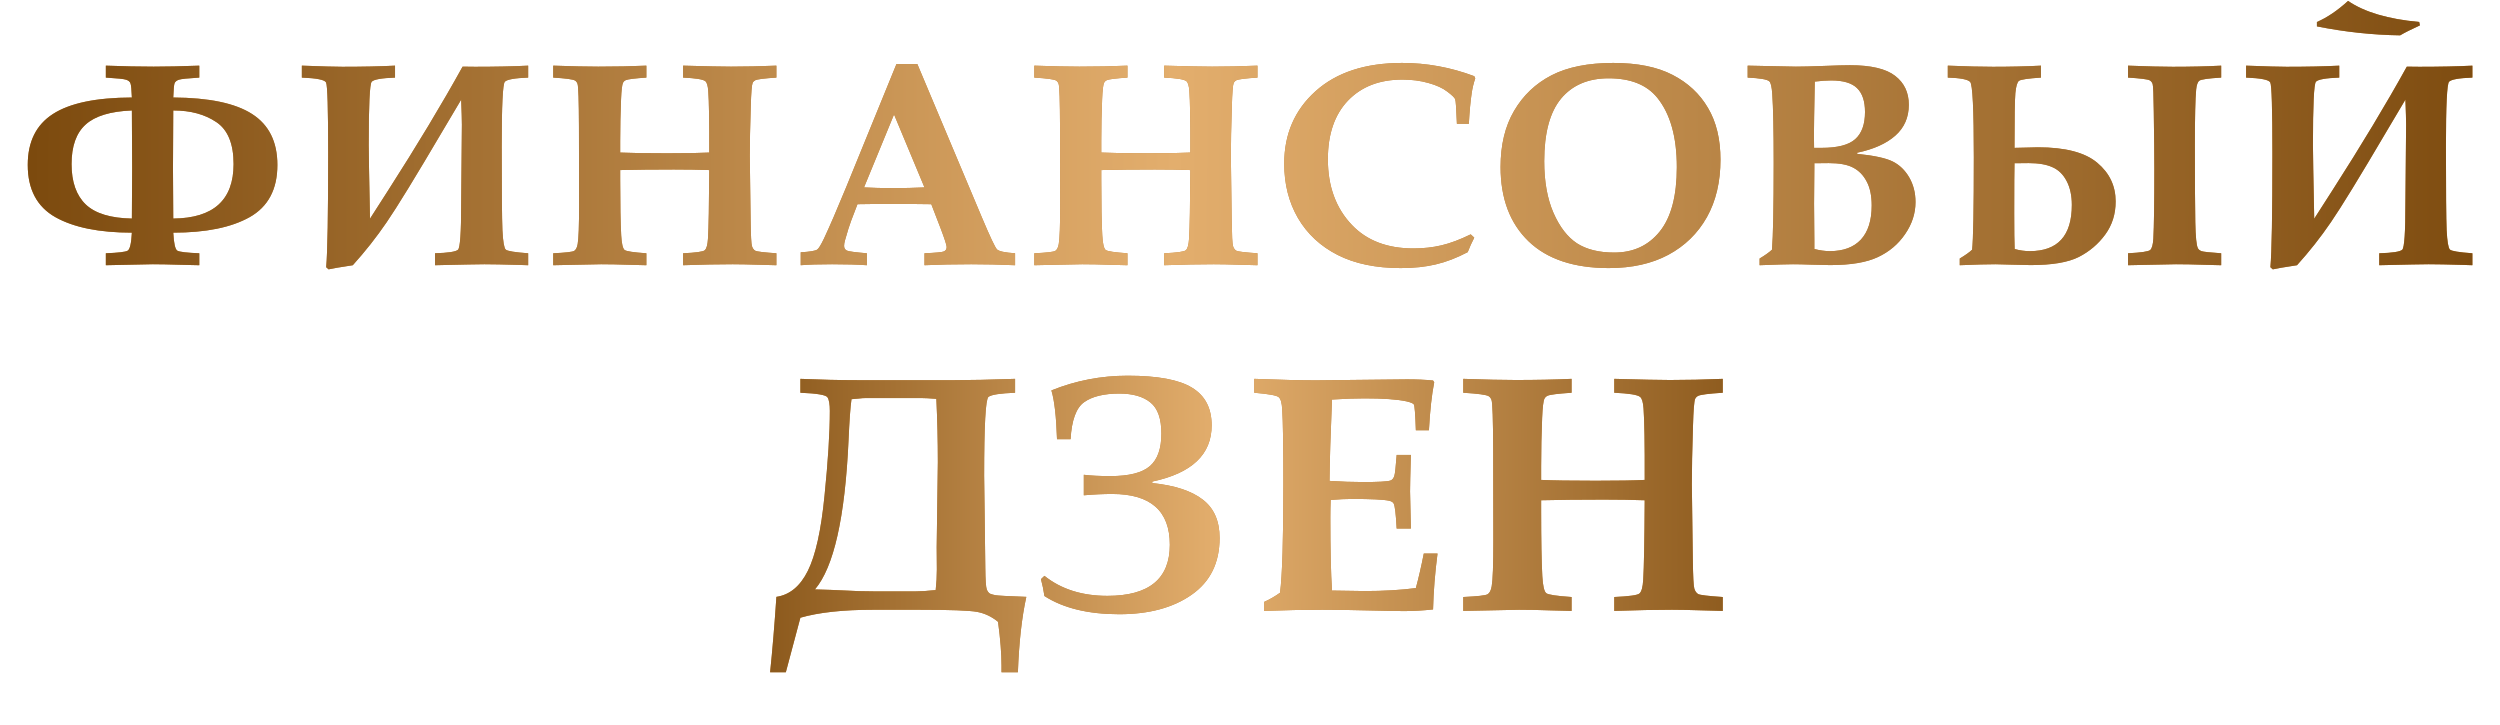
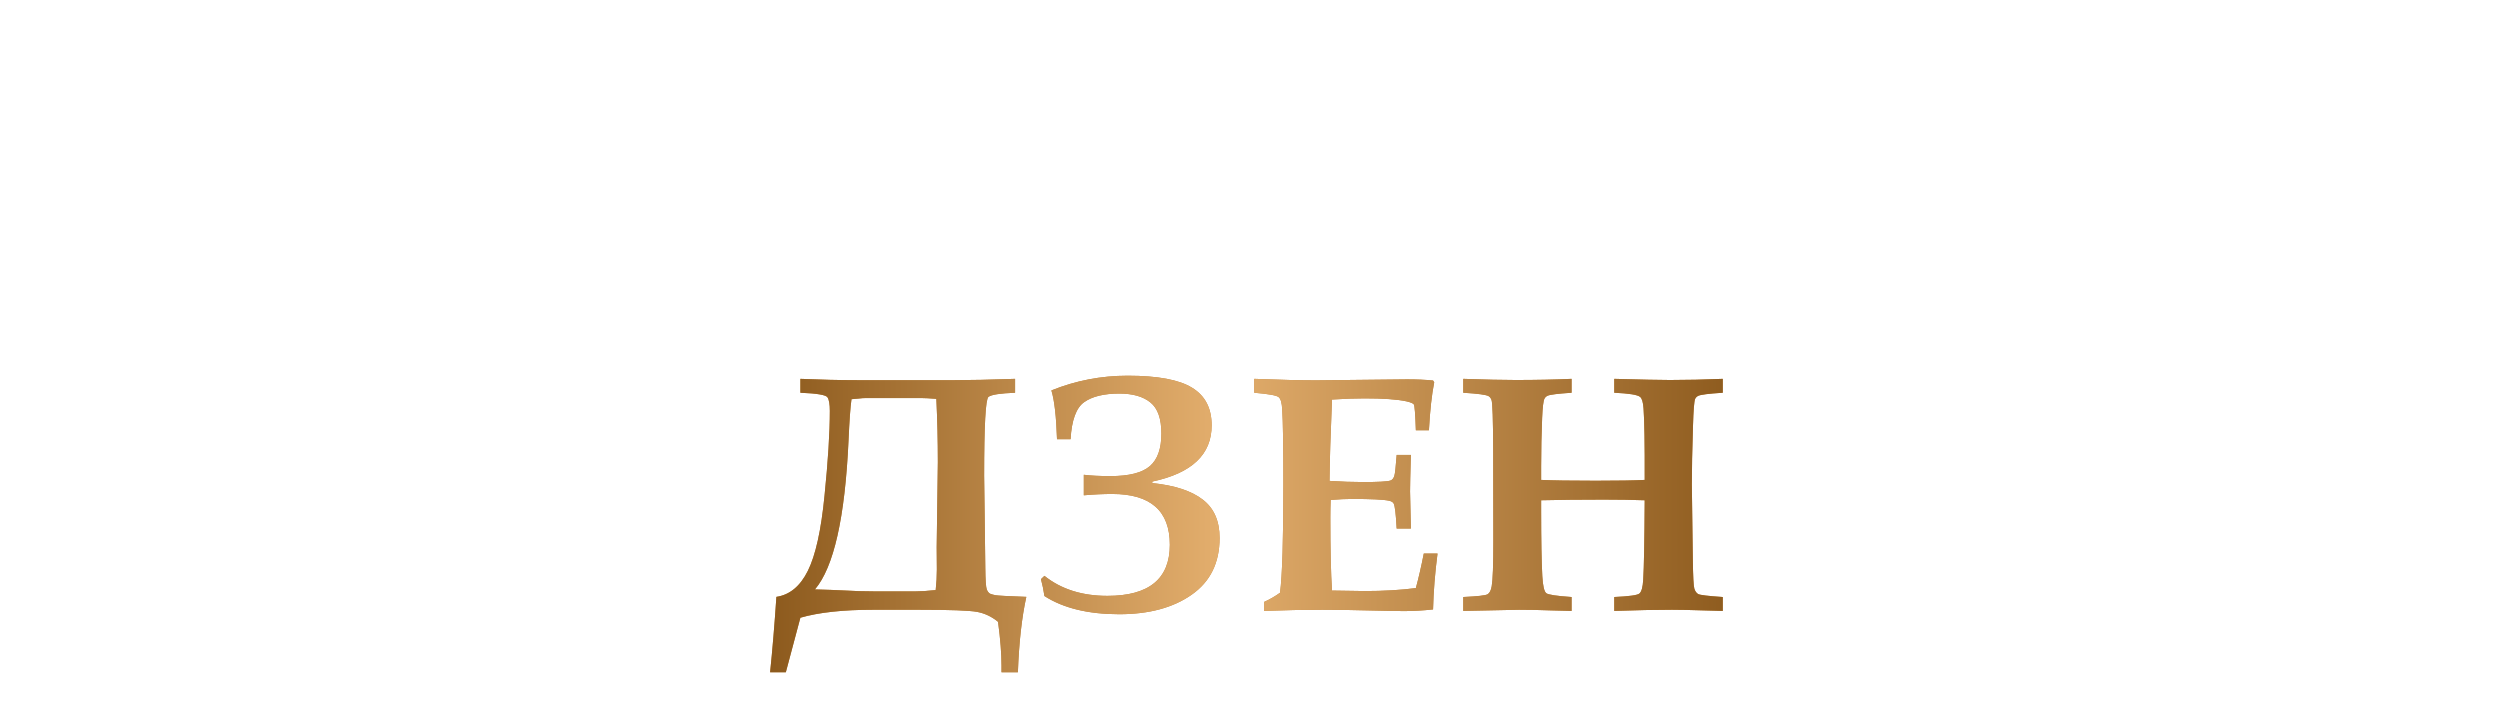
<svg xmlns="http://www.w3.org/2000/svg" width="369" height="107" viewBox="0 0 369 107" fill="none">
-   <path d="M15.622 39.147V37.383C17.441 37.313 18.512 37.187 18.834 37.005C19.17 36.823 19.38 35.935 19.464 34.339C14.649 34.339 10.884 33.576 8.168 32.05C5.453 30.511 4.095 27.942 4.095 24.345C4.095 20.929 5.334 18.424 7.811 16.828C10.303 15.218 14.187 14.407 19.464 14.393C19.422 13.231 19.352 12.531 19.254 12.293C19.17 12.055 18.96 11.88 18.624 11.768C18.302 11.656 17.301 11.551 15.622 11.453V9.689C18.253 9.787 20.605 9.836 22.676 9.836C24.524 9.836 26.771 9.787 29.416 9.689V11.453C27.736 11.551 26.729 11.656 26.393 11.768C26.071 11.88 25.861 12.055 25.763 12.293C25.679 12.517 25.616 13.217 25.574 14.393C30.851 14.421 34.728 15.232 37.206 16.828C39.697 18.424 40.943 20.929 40.943 24.345C40.943 27.942 39.578 30.511 36.849 32.05C34.133 33.576 30.375 34.339 25.574 34.339C25.658 35.935 25.861 36.823 26.183 37.005C26.519 37.187 27.596 37.313 29.416 37.383V39.147C29.164 39.147 28.268 39.126 26.729 39.084C24.951 39.028 23.558 39 22.55 39C20.241 39.056 17.931 39.105 15.622 39.147ZM25.574 32.26C31.509 32.204 34.476 29.524 34.476 24.219C34.476 21.223 33.629 19.159 31.936 18.025C30.242 16.877 28.121 16.303 25.574 16.303L25.532 24.828C25.532 26.031 25.546 28.509 25.574 32.26ZM19.464 32.26L19.506 24.828C19.506 23.904 19.492 21.062 19.464 16.303C16.301 16.429 14.026 17.122 12.64 18.382C11.255 19.628 10.562 21.573 10.562 24.219C10.562 26.85 11.261 28.838 12.661 30.182C14.061 31.511 16.329 32.204 19.464 32.26ZM77.958 9.689V11.453C75.985 11.523 74.837 11.726 74.515 12.062C74.207 12.384 74.053 15.561 74.053 21.594C74.053 28.187 74.088 32.316 74.158 33.982C74.242 35.648 74.403 36.599 74.641 36.837C74.879 37.061 75.985 37.243 77.958 37.383V39.147C77.916 39.147 77.503 39.133 76.719 39.105C74.368 39.035 72.625 39 71.492 39C70.736 39 68.307 39.049 64.206 39.147V37.383C66.165 37.327 67.299 37.152 67.607 36.858C67.915 36.55 68.069 34.311 68.069 30.14L68.174 18.403C68.174 17.745 68.139 16.513 68.069 14.707L65.34 19.306C61.336 26.108 58.579 30.609 57.067 32.806C55.569 35.004 53.904 37.117 52.07 39.147C50.222 39.427 49.033 39.63 48.501 39.756L48.144 39.441C48.34 37.257 48.438 31.679 48.438 22.707C48.438 16.058 48.333 12.545 48.123 12.167C47.927 11.775 46.737 11.537 44.553 11.453V9.689C47.535 9.801 49.53 9.857 50.537 9.857C53.519 9.857 56.108 9.801 58.306 9.689V11.453C56.318 11.523 55.17 11.726 54.863 12.062C54.569 12.398 54.422 15.505 54.422 21.384C54.422 22.476 54.485 26.108 54.611 32.281L57.277 28.124C61.56 21.447 65.228 15.351 68.279 9.836L70.127 9.857C73.122 9.857 75.733 9.801 77.958 9.689ZM81.653 39.147V37.383C83.486 37.299 84.522 37.18 84.76 37.026C85.012 36.858 85.18 36.523 85.264 36.019C85.404 35.249 85.474 33.31 85.474 30.203L85.453 18.718C85.439 14.841 85.369 12.727 85.243 12.377C85.173 12.167 85.054 12.006 84.886 11.894C84.606 11.712 83.528 11.565 81.653 11.453V9.689C84.452 9.787 86.671 9.836 88.308 9.836C90.898 9.836 93.264 9.787 95.405 9.689V11.453C93.683 11.565 92.669 11.691 92.361 11.831C92.179 11.915 92.046 12.041 91.962 12.209C91.822 12.475 91.724 13.287 91.668 14.645C91.584 16.66 91.542 18.704 91.542 20.775V22.518C92.998 22.588 95.307 22.623 98.471 22.623C101.284 22.623 103.356 22.588 104.685 22.518C104.699 17.969 104.65 14.945 104.538 13.448C104.482 12.65 104.336 12.16 104.098 11.978C103.776 11.712 102.684 11.537 100.822 11.453V9.689C104.308 9.787 106.666 9.836 107.898 9.836C110.011 9.836 112.244 9.787 114.596 9.689V11.453C112.804 11.565 111.761 11.698 111.467 11.852C111.299 11.936 111.173 12.062 111.089 12.23C110.963 12.524 110.872 13.665 110.816 15.652C110.718 18.704 110.669 21.174 110.669 23.064L110.795 32.596C110.823 34.752 110.886 35.991 110.984 36.312C111.082 36.634 111.243 36.865 111.467 37.005C111.691 37.131 112.734 37.257 114.596 37.383V39.147L112.265 39.084C110.515 39.028 109.144 39 108.15 39C106.078 39 103.636 39.049 100.822 39.147V37.383C102.698 37.299 103.762 37.152 104.014 36.942C104.28 36.718 104.441 36.145 104.496 35.221C104.594 33.639 104.657 30.266 104.685 25.101C103.118 25.045 101.375 25.017 99.457 25.017C96.448 25.017 93.809 25.045 91.542 25.101V26.486C91.542 30.154 91.591 32.904 91.689 34.738C91.759 35.97 91.927 36.69 92.193 36.9C92.459 37.096 93.529 37.257 95.405 37.383V39.147L92.928 39.084C91.36 39.028 89.96 39 88.728 39L81.653 39.147ZM118.185 37.236C119.501 37.166 120.313 37.033 120.621 36.837C120.831 36.697 121.16 36.166 121.607 35.242C122.461 33.422 123.553 30.895 124.883 27.662L132.315 9.459H135.402L144.892 32.008C146.124 34.934 146.88 36.536 147.16 36.816C147.454 37.096 148.342 37.285 149.826 37.383V39.147C147.545 39.049 145.389 39 143.359 39C140.938 39 138.635 39.049 136.452 39.147V37.383C138.117 37.313 139.076 37.222 139.328 37.11C139.594 36.984 139.727 36.767 139.727 36.459C139.727 36.194 139.433 35.284 138.845 33.73L137.46 30.14C135.724 30.112 133.785 30.098 131.644 30.098C129.782 30.098 128.088 30.112 126.563 30.14L125.639 32.554C125.387 33.212 125.079 34.192 124.715 35.494C124.631 35.788 124.589 36.053 124.589 36.291C124.589 36.613 124.722 36.844 124.988 36.984C125.268 37.11 126.255 37.243 127.948 37.383V39.147C126.577 39.049 124.869 39 122.825 39C120.88 39 119.333 39.049 118.185 39.147V37.236ZM131.959 16.891L127.528 27.662C128.816 27.732 130.237 27.767 131.791 27.767C133.414 27.767 134.968 27.732 136.452 27.662L131.959 16.891ZM152.66 39.147V37.383C154.494 37.299 155.529 37.18 155.767 37.026C156.019 36.858 156.187 36.523 156.271 36.019C156.411 35.249 156.481 33.31 156.481 30.203L156.46 18.718C156.446 14.841 156.376 12.727 156.25 12.377C156.18 12.167 156.061 12.006 155.893 11.894C155.613 11.712 154.536 11.565 152.66 11.453V9.689C155.459 9.787 157.678 9.836 159.316 9.836C161.905 9.836 164.271 9.787 166.412 9.689V11.453C164.691 11.565 163.676 11.691 163.368 11.831C163.186 11.915 163.053 12.041 162.969 12.209C162.829 12.475 162.731 13.287 162.675 14.645C162.591 16.66 162.549 18.704 162.549 20.775V22.518C164.005 22.588 166.314 22.623 169.478 22.623C172.291 22.623 174.363 22.588 175.693 22.518C175.707 17.969 175.658 14.945 175.546 13.448C175.49 12.65 175.343 12.16 175.105 11.978C174.783 11.712 173.691 11.537 171.829 11.453V9.689C175.315 9.787 177.673 9.836 178.905 9.836C181.019 9.836 183.251 9.787 185.603 9.689V11.453C183.811 11.565 182.768 11.698 182.474 11.852C182.306 11.936 182.18 12.062 182.096 12.23C181.97 12.524 181.879 13.665 181.823 15.652C181.725 18.704 181.676 21.174 181.676 23.064L181.802 32.596C181.83 34.752 181.893 35.991 181.991 36.312C182.089 36.634 182.25 36.865 182.474 37.005C182.698 37.131 183.741 37.257 185.603 37.383V39.147L183.272 39.084C181.522 39.028 180.151 39 179.157 39C177.085 39 174.643 39.049 171.829 39.147V37.383C173.705 37.299 174.769 37.152 175.021 36.942C175.287 36.718 175.448 36.145 175.504 35.221C175.602 33.639 175.665 30.266 175.693 25.101C174.125 25.045 172.382 25.017 170.465 25.017C167.455 25.017 164.817 25.045 162.549 25.101V26.486C162.549 30.154 162.598 32.904 162.696 34.738C162.766 35.97 162.934 36.69 163.2 36.9C163.466 37.096 164.537 37.257 166.412 37.383V39.147L163.935 39.084C162.367 39.028 160.967 39 159.736 39L152.66 39.147ZM217.075 34.591L217.6 35.074C217.236 35.774 216.914 36.487 216.634 37.215C215.01 38.069 213.443 38.671 211.931 39.021C210.433 39.385 208.705 39.567 206.745 39.567C203.078 39.567 199.977 38.923 197.444 37.635C194.91 36.347 192.958 34.535 191.586 32.197C190.228 29.86 189.549 27.179 189.549 24.156C189.549 19.803 191.089 16.24 194.168 13.469C197.262 10.683 201.524 9.291 206.955 9.291C208.761 9.291 210.545 9.451 212.309 9.773C214.087 10.095 215.85 10.585 217.6 11.243L217.747 11.558C217.495 12.314 217.32 13.042 217.222 13.742C217.04 14.96 216.9 16.471 216.802 18.277H215.038C214.954 16.065 214.87 14.854 214.786 14.645C214.702 14.421 214.318 14.05 213.632 13.532C212.946 13 212.015 12.573 210.839 12.251C209.677 11.915 208.39 11.747 206.976 11.747C203.617 11.747 200.943 12.783 198.955 14.854C196.982 16.926 195.995 19.81 195.995 23.505C195.995 27.508 197.185 30.748 199.564 33.226C201.762 35.522 204.778 36.669 208.614 36.669C210.097 36.669 211.483 36.516 212.771 36.208C214.073 35.9 215.507 35.361 217.075 34.591ZM237.461 39.567C232.296 39.567 228.342 38.244 225.599 35.599C222.855 32.939 221.483 29.286 221.483 24.639C221.483 21.391 222.148 18.634 223.478 16.366C224.808 14.085 226.648 12.335 229 11.117C231.366 9.899 234.403 9.291 238.112 9.291C241.682 9.291 244.6 9.878 246.868 11.054C249.135 12.216 250.878 13.84 252.096 15.925C253.327 17.997 253.943 20.544 253.943 23.568C253.943 26.843 253.271 29.678 251.928 32.071C250.584 34.451 248.687 36.298 246.238 37.614C243.802 38.916 240.877 39.567 237.461 39.567ZM238.259 37.278C241.073 37.278 243.312 36.242 244.978 34.171C246.658 32.085 247.498 28.922 247.498 24.681C247.498 20.23 246.539 16.814 244.621 14.435C243.067 12.517 240.674 11.558 237.44 11.558C234.417 11.558 232.072 12.559 230.407 14.56C228.755 16.562 227.929 19.642 227.929 23.799C227.929 26.794 228.384 29.335 229.294 31.42C230.204 33.492 231.359 34.99 232.758 35.914C234.172 36.823 236.006 37.278 238.259 37.278ZM259.716 39.147V38.16C260.514 37.684 261.123 37.25 261.543 36.858C261.711 34.927 261.795 30.658 261.795 24.051C261.795 19.264 261.725 15.876 261.585 13.889C261.515 12.811 261.368 12.181 261.144 11.999C260.836 11.719 259.772 11.537 257.953 11.453V9.689L261.984 9.773L265.07 9.836C266.008 9.836 267.394 9.801 269.228 9.731C271.005 9.661 272.279 9.626 273.049 9.626C276.156 9.626 278.382 10.151 279.726 11.201C281.069 12.237 281.741 13.658 281.741 15.463C281.741 17.325 281.076 18.844 279.747 20.02C278.417 21.195 276.541 22.035 274.12 22.539V22.707C276.611 22.959 278.361 23.337 279.369 23.841C280.377 24.345 281.188 25.129 281.804 26.192C282.42 27.256 282.728 28.467 282.728 29.825C282.728 31.49 282.217 33.065 281.195 34.549C280.188 36.033 278.844 37.166 277.164 37.95C275.498 38.734 273.147 39.126 270.109 39.126C269.508 39.126 268.605 39.105 267.401 39.063C266.281 39.021 265.364 39 264.651 39C263.853 39 262.208 39.049 259.716 39.147ZM267.758 21.825H268.85C271.215 21.825 272.874 21.398 273.826 20.544C274.792 19.691 275.275 18.354 275.275 16.534C275.275 14.938 274.883 13.763 274.099 13.007C273.329 12.251 272.055 11.873 270.277 11.873C269.62 11.873 268.815 11.929 267.863 12.041C267.779 16.338 267.737 18.97 267.737 19.936L267.758 21.825ZM267.8 36.753C268.612 36.963 269.375 37.068 270.089 37.068C272.076 37.068 273.602 36.502 274.666 35.368C275.729 34.22 276.261 32.54 276.261 30.329C276.261 28.887 276.016 27.711 275.526 26.801C275.051 25.877 274.386 25.192 273.532 24.744C272.692 24.296 271.488 24.072 269.921 24.072L267.8 24.093V24.639L267.758 30.077L267.8 35.578V36.753ZM289.257 39.147V38.16C290.097 37.656 290.706 37.222 291.084 36.858C291.252 35.389 291.336 30.846 291.336 23.232C291.336 16.149 291.154 12.433 290.79 12.083C290.44 11.719 289.341 11.509 287.493 11.453V9.689C290.209 9.801 292.434 9.857 294.17 9.857C296.732 9.857 299.09 9.801 301.246 9.689V11.453C299.328 11.579 298.243 11.74 297.991 11.936C297.74 12.132 297.565 12.734 297.467 13.742C297.383 14.736 297.341 17.43 297.341 21.825C297.816 21.825 298.418 21.811 299.146 21.783C299.86 21.755 300.406 21.741 300.784 21.741C304.829 21.741 307.755 22.504 309.56 24.03C311.366 25.541 312.269 27.445 312.269 29.741C312.269 31.588 311.758 33.212 310.736 34.612C309.714 36.012 308.413 37.117 306.831 37.929C305.249 38.727 302.877 39.126 299.713 39.126C299.097 39.126 298.173 39.105 296.942 39.063C295.836 39.021 295.038 39 294.548 39C293.316 39 291.553 39.049 289.257 39.147ZM297.362 36.753C298.089 36.963 298.838 37.068 299.608 37.068C303.737 37.068 305.802 34.794 305.802 30.245C305.802 28.873 305.55 27.704 305.046 26.738C304.542 25.759 303.842 25.073 302.947 24.681C302.065 24.275 300.889 24.072 299.419 24.072L297.341 24.093C297.313 25.017 297.299 27.473 297.299 31.462C297.299 34.066 297.32 35.83 297.362 36.753ZM314.095 39.147V37.383C316.027 37.285 317.119 37.124 317.371 36.9C317.623 36.676 317.777 36.123 317.833 35.242C317.931 33.394 317.98 29.951 317.98 24.912C317.98 22.98 317.952 20.18 317.896 16.513C317.868 14.008 317.812 12.636 317.728 12.398C317.644 12.146 317.497 11.964 317.287 11.852C316.979 11.698 315.915 11.565 314.095 11.453V9.689C316.979 9.801 319.184 9.857 320.709 9.857C323.341 9.857 325.72 9.801 327.848 9.689V11.453C325.944 11.565 324.866 11.719 324.615 11.915C324.377 12.097 324.223 12.531 324.153 13.217C324.027 14.56 323.964 17.283 323.964 21.384C323.964 26.843 323.985 30.651 324.027 32.806C324.069 34.948 324.195 36.221 324.405 36.627C324.489 36.809 324.663 36.956 324.929 37.068C325.209 37.166 326.182 37.271 327.848 37.383V39.147L325.37 39.084C323.803 39.028 322.403 39 321.171 39L314.095 39.147ZM364.926 9.689V11.453C362.953 11.523 361.805 11.726 361.483 12.062C361.175 12.384 361.021 15.561 361.021 21.594C361.021 28.187 361.056 32.316 361.126 33.982C361.21 35.648 361.371 36.599 361.609 36.837C361.847 37.061 362.953 37.243 364.926 37.383V39.147C364.884 39.147 364.471 39.133 363.687 39.105C361.336 39.035 359.593 39 358.459 39C357.703 39 355.275 39.049 351.174 39.147V37.383C353.133 37.327 354.267 37.152 354.575 36.858C354.883 36.55 355.037 34.311 355.037 30.14L355.142 18.403C355.142 17.745 355.107 16.513 355.037 14.707L352.307 19.306C348.304 26.108 345.547 30.609 344.035 32.806C342.537 35.004 340.872 37.117 339.038 39.147C337.19 39.427 336.001 39.63 335.469 39.756L335.112 39.441C335.308 37.257 335.406 31.679 335.406 22.707C335.406 16.058 335.301 12.545 335.091 12.167C334.895 11.775 333.705 11.537 331.521 11.453V9.689C334.503 9.801 336.497 9.857 337.505 9.857C340.487 9.857 343.076 9.801 345.274 9.689V11.453C343.286 11.523 342.138 11.726 341.83 12.062C341.536 12.398 341.39 15.505 341.39 21.384C341.39 22.476 341.453 26.108 341.578 32.281L344.245 28.124C348.528 21.447 352.196 15.351 355.247 9.836L357.095 9.857C360.09 9.857 362.701 9.801 364.926 9.689ZM357.179 3.748C355.919 4.321 354.946 4.811 354.26 5.217C350.201 5.161 346.107 4.72 341.977 3.895V3.244C343.475 2.6 345.008 1.564 346.576 0.136C348.983 1.788 352.482 2.824 357.074 3.244L357.179 3.748Z" fill="#C28841" />
-   <path d="M15.622 39.147V37.383C17.441 37.313 18.512 37.187 18.834 37.005C19.17 36.823 19.38 35.935 19.464 34.339C14.649 34.339 10.884 33.576 8.168 32.05C5.453 30.511 4.095 27.942 4.095 24.345C4.095 20.929 5.334 18.424 7.811 16.828C10.303 15.218 14.187 14.407 19.464 14.393C19.422 13.231 19.352 12.531 19.254 12.293C19.17 12.055 18.96 11.88 18.624 11.768C18.302 11.656 17.301 11.551 15.622 11.453V9.689C18.253 9.787 20.605 9.836 22.676 9.836C24.524 9.836 26.771 9.787 29.416 9.689V11.453C27.736 11.551 26.729 11.656 26.393 11.768C26.071 11.88 25.861 12.055 25.763 12.293C25.679 12.517 25.616 13.217 25.574 14.393C30.851 14.421 34.728 15.232 37.206 16.828C39.697 18.424 40.943 20.929 40.943 24.345C40.943 27.942 39.578 30.511 36.849 32.05C34.133 33.576 30.375 34.339 25.574 34.339C25.658 35.935 25.861 36.823 26.183 37.005C26.519 37.187 27.596 37.313 29.416 37.383V39.147C29.164 39.147 28.268 39.126 26.729 39.084C24.951 39.028 23.558 39 22.55 39C20.241 39.056 17.931 39.105 15.622 39.147ZM25.574 32.26C31.509 32.204 34.476 29.524 34.476 24.219C34.476 21.223 33.629 19.159 31.936 18.025C30.242 16.877 28.121 16.303 25.574 16.303L25.532 24.828C25.532 26.031 25.546 28.509 25.574 32.26ZM19.464 32.26L19.506 24.828C19.506 23.904 19.492 21.062 19.464 16.303C16.301 16.429 14.026 17.122 12.64 18.382C11.255 19.628 10.562 21.573 10.562 24.219C10.562 26.85 11.261 28.838 12.661 30.182C14.061 31.511 16.329 32.204 19.464 32.26ZM77.958 9.689V11.453C75.985 11.523 74.837 11.726 74.515 12.062C74.207 12.384 74.053 15.561 74.053 21.594C74.053 28.187 74.088 32.316 74.158 33.982C74.242 35.648 74.403 36.599 74.641 36.837C74.879 37.061 75.985 37.243 77.958 37.383V39.147C77.916 39.147 77.503 39.133 76.719 39.105C74.368 39.035 72.625 39 71.492 39C70.736 39 68.307 39.049 64.206 39.147V37.383C66.165 37.327 67.299 37.152 67.607 36.858C67.915 36.55 68.069 34.311 68.069 30.14L68.174 18.403C68.174 17.745 68.139 16.513 68.069 14.707L65.34 19.306C61.336 26.108 58.579 30.609 57.067 32.806C55.569 35.004 53.904 37.117 52.07 39.147C50.222 39.427 49.033 39.63 48.501 39.756L48.144 39.441C48.34 37.257 48.438 31.679 48.438 22.707C48.438 16.058 48.333 12.545 48.123 12.167C47.927 11.775 46.737 11.537 44.553 11.453V9.689C47.535 9.801 49.53 9.857 50.537 9.857C53.519 9.857 56.108 9.801 58.306 9.689V11.453C56.318 11.523 55.17 11.726 54.863 12.062C54.569 12.398 54.422 15.505 54.422 21.384C54.422 22.476 54.485 26.108 54.611 32.281L57.277 28.124C61.56 21.447 65.228 15.351 68.279 9.836L70.127 9.857C73.122 9.857 75.733 9.801 77.958 9.689ZM81.653 39.147V37.383C83.486 37.299 84.522 37.18 84.76 37.026C85.012 36.858 85.18 36.523 85.264 36.019C85.404 35.249 85.474 33.31 85.474 30.203L85.453 18.718C85.439 14.841 85.369 12.727 85.243 12.377C85.173 12.167 85.054 12.006 84.886 11.894C84.606 11.712 83.528 11.565 81.653 11.453V9.689C84.452 9.787 86.671 9.836 88.308 9.836C90.898 9.836 93.264 9.787 95.405 9.689V11.453C93.683 11.565 92.669 11.691 92.361 11.831C92.179 11.915 92.046 12.041 91.962 12.209C91.822 12.475 91.724 13.287 91.668 14.645C91.584 16.66 91.542 18.704 91.542 20.775V22.518C92.998 22.588 95.307 22.623 98.471 22.623C101.284 22.623 103.356 22.588 104.685 22.518C104.699 17.969 104.65 14.945 104.538 13.448C104.482 12.65 104.336 12.16 104.098 11.978C103.776 11.712 102.684 11.537 100.822 11.453V9.689C104.308 9.787 106.666 9.836 107.898 9.836C110.011 9.836 112.244 9.787 114.596 9.689V11.453C112.804 11.565 111.761 11.698 111.467 11.852C111.299 11.936 111.173 12.062 111.089 12.23C110.963 12.524 110.872 13.665 110.816 15.652C110.718 18.704 110.669 21.174 110.669 23.064L110.795 32.596C110.823 34.752 110.886 35.991 110.984 36.312C111.082 36.634 111.243 36.865 111.467 37.005C111.691 37.131 112.734 37.257 114.596 37.383V39.147L112.265 39.084C110.515 39.028 109.144 39 108.15 39C106.078 39 103.636 39.049 100.822 39.147V37.383C102.698 37.299 103.762 37.152 104.014 36.942C104.28 36.718 104.441 36.145 104.496 35.221C104.594 33.639 104.657 30.266 104.685 25.101C103.118 25.045 101.375 25.017 99.457 25.017C96.448 25.017 93.809 25.045 91.542 25.101V26.486C91.542 30.154 91.591 32.904 91.689 34.738C91.759 35.97 91.927 36.69 92.193 36.9C92.459 37.096 93.529 37.257 95.405 37.383V39.147L92.928 39.084C91.36 39.028 89.96 39 88.728 39L81.653 39.147ZM118.185 37.236C119.501 37.166 120.313 37.033 120.621 36.837C120.831 36.697 121.16 36.166 121.607 35.242C122.461 33.422 123.553 30.895 124.883 27.662L132.315 9.459H135.402L144.892 32.008C146.124 34.934 146.88 36.536 147.16 36.816C147.454 37.096 148.342 37.285 149.826 37.383V39.147C147.545 39.049 145.389 39 143.359 39C140.938 39 138.635 39.049 136.452 39.147V37.383C138.117 37.313 139.076 37.222 139.328 37.11C139.594 36.984 139.727 36.767 139.727 36.459C139.727 36.194 139.433 35.284 138.845 33.73L137.46 30.14C135.724 30.112 133.785 30.098 131.644 30.098C129.782 30.098 128.088 30.112 126.563 30.14L125.639 32.554C125.387 33.212 125.079 34.192 124.715 35.494C124.631 35.788 124.589 36.053 124.589 36.291C124.589 36.613 124.722 36.844 124.988 36.984C125.268 37.11 126.255 37.243 127.948 37.383V39.147C126.577 39.049 124.869 39 122.825 39C120.88 39 119.333 39.049 118.185 39.147V37.236ZM131.959 16.891L127.528 27.662C128.816 27.732 130.237 27.767 131.791 27.767C133.414 27.767 134.968 27.732 136.452 27.662L131.959 16.891ZM152.66 39.147V37.383C154.494 37.299 155.529 37.18 155.767 37.026C156.019 36.858 156.187 36.523 156.271 36.019C156.411 35.249 156.481 33.31 156.481 30.203L156.46 18.718C156.446 14.841 156.376 12.727 156.25 12.377C156.18 12.167 156.061 12.006 155.893 11.894C155.613 11.712 154.536 11.565 152.66 11.453V9.689C155.459 9.787 157.678 9.836 159.316 9.836C161.905 9.836 164.271 9.787 166.412 9.689V11.453C164.691 11.565 163.676 11.691 163.368 11.831C163.186 11.915 163.053 12.041 162.969 12.209C162.829 12.475 162.731 13.287 162.675 14.645C162.591 16.66 162.549 18.704 162.549 20.775V22.518C164.005 22.588 166.314 22.623 169.478 22.623C172.291 22.623 174.363 22.588 175.693 22.518C175.707 17.969 175.658 14.945 175.546 13.448C175.49 12.65 175.343 12.16 175.105 11.978C174.783 11.712 173.691 11.537 171.829 11.453V9.689C175.315 9.787 177.673 9.836 178.905 9.836C181.019 9.836 183.251 9.787 185.603 9.689V11.453C183.811 11.565 182.768 11.698 182.474 11.852C182.306 11.936 182.18 12.062 182.096 12.23C181.97 12.524 181.879 13.665 181.823 15.652C181.725 18.704 181.676 21.174 181.676 23.064L181.802 32.596C181.83 34.752 181.893 35.991 181.991 36.312C182.089 36.634 182.25 36.865 182.474 37.005C182.698 37.131 183.741 37.257 185.603 37.383V39.147L183.272 39.084C181.522 39.028 180.151 39 179.157 39C177.085 39 174.643 39.049 171.829 39.147V37.383C173.705 37.299 174.769 37.152 175.021 36.942C175.287 36.718 175.448 36.145 175.504 35.221C175.602 33.639 175.665 30.266 175.693 25.101C174.125 25.045 172.382 25.017 170.465 25.017C167.455 25.017 164.817 25.045 162.549 25.101V26.486C162.549 30.154 162.598 32.904 162.696 34.738C162.766 35.97 162.934 36.69 163.2 36.9C163.466 37.096 164.537 37.257 166.412 37.383V39.147L163.935 39.084C162.367 39.028 160.967 39 159.736 39L152.66 39.147ZM217.075 34.591L217.6 35.074C217.236 35.774 216.914 36.487 216.634 37.215C215.01 38.069 213.443 38.671 211.931 39.021C210.433 39.385 208.705 39.567 206.745 39.567C203.078 39.567 199.977 38.923 197.444 37.635C194.91 36.347 192.958 34.535 191.586 32.197C190.228 29.86 189.549 27.179 189.549 24.156C189.549 19.803 191.089 16.24 194.168 13.469C197.262 10.683 201.524 9.291 206.955 9.291C208.761 9.291 210.545 9.451 212.309 9.773C214.087 10.095 215.85 10.585 217.6 11.243L217.747 11.558C217.495 12.314 217.32 13.042 217.222 13.742C217.04 14.96 216.9 16.471 216.802 18.277H215.038C214.954 16.065 214.87 14.854 214.786 14.645C214.702 14.421 214.318 14.05 213.632 13.532C212.946 13 212.015 12.573 210.839 12.251C209.677 11.915 208.39 11.747 206.976 11.747C203.617 11.747 200.943 12.783 198.955 14.854C196.982 16.926 195.995 19.81 195.995 23.505C195.995 27.508 197.185 30.748 199.564 33.226C201.762 35.522 204.778 36.669 208.614 36.669C210.097 36.669 211.483 36.516 212.771 36.208C214.073 35.9 215.507 35.361 217.075 34.591ZM237.461 39.567C232.296 39.567 228.342 38.244 225.599 35.599C222.855 32.939 221.483 29.286 221.483 24.639C221.483 21.391 222.148 18.634 223.478 16.366C224.808 14.085 226.648 12.335 229 11.117C231.366 9.899 234.403 9.291 238.112 9.291C241.682 9.291 244.6 9.878 246.868 11.054C249.135 12.216 250.878 13.84 252.096 15.925C253.327 17.997 253.943 20.544 253.943 23.568C253.943 26.843 253.271 29.678 251.928 32.071C250.584 34.451 248.687 36.298 246.238 37.614C243.802 38.916 240.877 39.567 237.461 39.567ZM238.259 37.278C241.073 37.278 243.312 36.242 244.978 34.171C246.658 32.085 247.498 28.922 247.498 24.681C247.498 20.23 246.539 16.814 244.621 14.435C243.067 12.517 240.674 11.558 237.44 11.558C234.417 11.558 232.072 12.559 230.407 14.56C228.755 16.562 227.929 19.642 227.929 23.799C227.929 26.794 228.384 29.335 229.294 31.42C230.204 33.492 231.359 34.99 232.758 35.914C234.172 36.823 236.006 37.278 238.259 37.278ZM259.716 39.147V38.16C260.514 37.684 261.123 37.25 261.543 36.858C261.711 34.927 261.795 30.658 261.795 24.051C261.795 19.264 261.725 15.876 261.585 13.889C261.515 12.811 261.368 12.181 261.144 11.999C260.836 11.719 259.772 11.537 257.953 11.453V9.689L261.984 9.773L265.07 9.836C266.008 9.836 267.394 9.801 269.228 9.731C271.005 9.661 272.279 9.626 273.049 9.626C276.156 9.626 278.382 10.151 279.726 11.201C281.069 12.237 281.741 13.658 281.741 15.463C281.741 17.325 281.076 18.844 279.747 20.02C278.417 21.195 276.541 22.035 274.12 22.539V22.707C276.611 22.959 278.361 23.337 279.369 23.841C280.377 24.345 281.188 25.129 281.804 26.192C282.42 27.256 282.728 28.467 282.728 29.825C282.728 31.49 282.217 33.065 281.195 34.549C280.188 36.033 278.844 37.166 277.164 37.95C275.498 38.734 273.147 39.126 270.109 39.126C269.508 39.126 268.605 39.105 267.401 39.063C266.281 39.021 265.364 39 264.651 39C263.853 39 262.208 39.049 259.716 39.147ZM267.758 21.825H268.85C271.215 21.825 272.874 21.398 273.826 20.544C274.792 19.691 275.275 18.354 275.275 16.534C275.275 14.938 274.883 13.763 274.099 13.007C273.329 12.251 272.055 11.873 270.277 11.873C269.62 11.873 268.815 11.929 267.863 12.041C267.779 16.338 267.737 18.97 267.737 19.936L267.758 21.825ZM267.8 36.753C268.612 36.963 269.375 37.068 270.089 37.068C272.076 37.068 273.602 36.502 274.666 35.368C275.729 34.22 276.261 32.54 276.261 30.329C276.261 28.887 276.016 27.711 275.526 26.801C275.051 25.877 274.386 25.192 273.532 24.744C272.692 24.296 271.488 24.072 269.921 24.072L267.8 24.093V24.639L267.758 30.077L267.8 35.578V36.753ZM289.257 39.147V38.16C290.097 37.656 290.706 37.222 291.084 36.858C291.252 35.389 291.336 30.846 291.336 23.232C291.336 16.149 291.154 12.433 290.79 12.083C290.44 11.719 289.341 11.509 287.493 11.453V9.689C290.209 9.801 292.434 9.857 294.17 9.857C296.732 9.857 299.09 9.801 301.246 9.689V11.453C299.328 11.579 298.243 11.74 297.991 11.936C297.74 12.132 297.565 12.734 297.467 13.742C297.383 14.736 297.341 17.43 297.341 21.825C297.816 21.825 298.418 21.811 299.146 21.783C299.86 21.755 300.406 21.741 300.784 21.741C304.829 21.741 307.755 22.504 309.56 24.03C311.366 25.541 312.269 27.445 312.269 29.741C312.269 31.588 311.758 33.212 310.736 34.612C309.714 36.012 308.413 37.117 306.831 37.929C305.249 38.727 302.877 39.126 299.713 39.126C299.097 39.126 298.173 39.105 296.942 39.063C295.836 39.021 295.038 39 294.548 39C293.316 39 291.553 39.049 289.257 39.147ZM297.362 36.753C298.089 36.963 298.838 37.068 299.608 37.068C303.737 37.068 305.802 34.794 305.802 30.245C305.802 28.873 305.55 27.704 305.046 26.738C304.542 25.759 303.842 25.073 302.947 24.681C302.065 24.275 300.889 24.072 299.419 24.072L297.341 24.093C297.313 25.017 297.299 27.473 297.299 31.462C297.299 34.066 297.32 35.83 297.362 36.753ZM314.095 39.147V37.383C316.027 37.285 317.119 37.124 317.371 36.9C317.623 36.676 317.777 36.123 317.833 35.242C317.931 33.394 317.98 29.951 317.98 24.912C317.98 22.98 317.952 20.18 317.896 16.513C317.868 14.008 317.812 12.636 317.728 12.398C317.644 12.146 317.497 11.964 317.287 11.852C316.979 11.698 315.915 11.565 314.095 11.453V9.689C316.979 9.801 319.184 9.857 320.709 9.857C323.341 9.857 325.72 9.801 327.848 9.689V11.453C325.944 11.565 324.866 11.719 324.615 11.915C324.377 12.097 324.223 12.531 324.153 13.217C324.027 14.56 323.964 17.283 323.964 21.384C323.964 26.843 323.985 30.651 324.027 32.806C324.069 34.948 324.195 36.221 324.405 36.627C324.489 36.809 324.663 36.956 324.929 37.068C325.209 37.166 326.182 37.271 327.848 37.383V39.147L325.37 39.084C323.803 39.028 322.403 39 321.171 39L314.095 39.147ZM364.926 9.689V11.453C362.953 11.523 361.805 11.726 361.483 12.062C361.175 12.384 361.021 15.561 361.021 21.594C361.021 28.187 361.056 32.316 361.126 33.982C361.21 35.648 361.371 36.599 361.609 36.837C361.847 37.061 362.953 37.243 364.926 37.383V39.147C364.884 39.147 364.471 39.133 363.687 39.105C361.336 39.035 359.593 39 358.459 39C357.703 39 355.275 39.049 351.174 39.147V37.383C353.133 37.327 354.267 37.152 354.575 36.858C354.883 36.55 355.037 34.311 355.037 30.14L355.142 18.403C355.142 17.745 355.107 16.513 355.037 14.707L352.307 19.306C348.304 26.108 345.547 30.609 344.035 32.806C342.537 35.004 340.872 37.117 339.038 39.147C337.19 39.427 336.001 39.63 335.469 39.756L335.112 39.441C335.308 37.257 335.406 31.679 335.406 22.707C335.406 16.058 335.301 12.545 335.091 12.167C334.895 11.775 333.705 11.537 331.521 11.453V9.689C334.503 9.801 336.497 9.857 337.505 9.857C340.487 9.857 343.076 9.801 345.274 9.689V11.453C343.286 11.523 342.138 11.726 341.83 12.062C341.536 12.398 341.39 15.505 341.39 21.384C341.39 22.476 341.453 26.108 341.578 32.281L344.245 28.124C348.528 21.447 352.196 15.351 355.247 9.836L357.095 9.857C360.09 9.857 362.701 9.801 364.926 9.689ZM357.179 3.748C355.919 4.321 354.946 4.811 354.26 5.217C350.201 5.161 346.107 4.72 341.977 3.895V3.244C343.475 2.6 345.008 1.564 346.576 0.136C348.983 1.788 352.482 2.824 357.074 3.244L357.179 3.748Z" fill="url(#paint0_linear_8362_1930)" />
  <path d="M151.486 88.096C150.819 91.107 150.404 94.818 150.241 99.228H147.824V98.252C147.824 96.478 147.653 94.321 147.312 91.782C146.384 91.017 145.358 90.529 144.235 90.317C143.112 90.106 140.256 90 135.666 90H128.854C124.427 90 120.855 90.391 118.137 91.172L115.988 99.228H113.669C114.011 95.924 114.32 92.213 114.597 88.096C116.566 87.803 118.112 86.525 119.235 84.263C120.375 81.984 121.197 78.281 121.701 73.154C122.222 68.027 122.482 63.861 122.482 60.654C122.482 59.661 122.368 58.994 122.141 58.652C121.929 58.294 120.594 58.066 118.137 57.969V55.918C121.148 56.048 123.939 56.113 126.511 56.113H140.915C143.161 56.113 146.132 56.048 149.826 55.918V57.969C147.629 58.05 146.319 58.254 145.896 58.579C145.472 58.905 145.261 62.786 145.261 70.225C145.261 70.469 145.285 72.349 145.334 75.864L145.432 83.823C145.448 85.614 145.521 86.68 145.651 87.022C145.798 87.347 145.961 87.55 146.14 87.632C146.335 87.713 146.595 87.787 146.921 87.852C147.263 87.917 148.785 87.998 151.486 88.096ZM138.107 87.095C138.221 86.086 138.278 85.068 138.278 84.043L138.254 80.772L138.425 68.223C138.425 65.098 138.352 61.981 138.205 58.872C137.212 58.791 136.447 58.75 135.91 58.75H127.927C127.504 58.75 127.121 58.774 126.779 58.823L125.681 58.921C125.518 60.028 125.371 62.07 125.241 65.049C124.72 76.409 123.068 83.726 120.285 86.997C122.092 87.046 123.451 87.095 124.362 87.144C126.039 87.241 127.626 87.29 129.123 87.29H135.129C135.894 87.29 136.887 87.225 138.107 87.095ZM154.159 84.995C156.617 86.965 159.717 87.949 163.461 87.949C169.597 87.949 172.665 85.435 172.665 80.405C172.665 75.409 169.833 72.91 164.169 72.91C162.851 72.91 161.451 72.975 159.97 73.106V70.078C161.028 70.208 162.338 70.273 163.9 70.273C166.635 70.273 168.572 69.785 169.711 68.809C170.85 67.832 171.42 66.229 171.42 63.999C171.42 61.802 170.883 60.272 169.809 59.409C168.734 58.53 167.204 58.091 165.219 58.091C162.94 58.091 161.207 58.514 160.019 59.36C158.847 60.19 158.179 62.013 158.017 64.829H156.015C155.901 61.444 155.624 59.043 155.185 57.627C158.765 56.178 162.517 55.454 166.439 55.454C170.883 55.454 174.057 56.048 175.961 57.236C177.882 58.408 178.842 60.255 178.842 62.778C178.842 67.075 175.92 69.842 170.077 71.079V71.299C173.381 71.641 175.863 72.454 177.523 73.74C179.184 75.01 180.014 76.898 180.014 79.404C180.014 83.066 178.638 85.858 175.888 87.778C173.153 89.699 169.589 90.659 165.194 90.659C160.621 90.659 156.942 89.764 154.159 87.974C154.029 87.095 153.858 86.265 153.646 85.483L154.159 84.995ZM186.568 90.171V88.853C187.431 88.462 188.22 88.006 188.937 87.485C189.262 84.946 189.425 79.608 189.425 71.47C189.425 65.92 189.368 62.241 189.254 60.435C189.205 59.474 189.034 58.872 188.741 58.628C188.465 58.367 187.26 58.148 185.128 57.969V55.918C188.969 56.065 192.005 56.138 194.234 56.138L207.687 55.991C209.103 55.991 210.38 56.048 211.52 56.162L211.69 56.431C211.332 58.205 211.072 60.565 210.909 63.511H208.98C208.899 61.134 208.801 59.865 208.688 59.702C208.59 59.539 208.224 59.385 207.589 59.238C206.238 58.945 204.171 58.799 201.388 58.799C200.021 58.799 198.425 58.856 196.603 58.97C196.391 63.999 196.269 68.003 196.236 70.981C197.978 71.095 199.614 71.152 201.144 71.152C203.406 71.152 204.765 71.079 205.221 70.933C205.497 70.835 205.693 70.599 205.807 70.225C205.904 69.932 206.018 68.906 206.148 67.148H208.248C208.167 69.899 208.126 71.689 208.126 72.519L208.248 78.013H206.148C206.035 75.88 205.888 74.652 205.709 74.326C205.611 74.131 205.392 73.993 205.05 73.911C204.236 73.732 202.405 73.643 199.557 73.643C198.661 73.643 197.612 73.691 196.407 73.789C196.375 74.652 196.358 75.531 196.358 76.426C196.358 81.081 196.44 84.662 196.603 87.168L201.437 87.241C204.187 87.241 206.702 87.095 208.98 86.802C209.387 85.304 209.778 83.603 210.152 81.699H212.179C211.804 84.564 211.585 87.314 211.52 89.951C210.038 90.114 208.614 90.195 207.247 90.195C206.352 90.195 204.586 90.163 201.949 90.098C199.492 90.033 197.229 90 195.162 90C192.444 90 189.579 90.057 186.568 90.171ZM215.975 90.171V88.12C218.107 88.022 219.311 87.884 219.588 87.705C219.881 87.51 220.076 87.119 220.174 86.533C220.337 85.638 220.418 83.384 220.418 79.77L220.394 66.416C220.377 61.908 220.296 59.45 220.149 59.043C220.068 58.799 219.93 58.612 219.734 58.481C219.409 58.27 218.156 58.099 215.975 57.969V55.918C219.23 56.032 221.81 56.089 223.714 56.089C226.725 56.089 229.476 56.032 231.966 55.918V57.969C229.964 58.099 228.784 58.245 228.426 58.408C228.214 58.506 228.06 58.652 227.962 58.848C227.799 59.157 227.685 60.101 227.62 61.68C227.522 64.023 227.474 66.4 227.474 68.809V70.835C229.166 70.916 231.852 70.957 235.53 70.957C238.802 70.957 241.211 70.916 242.757 70.835C242.773 65.545 242.716 62.03 242.586 60.288C242.521 59.36 242.35 58.791 242.073 58.579C241.699 58.27 240.429 58.066 238.265 57.969V55.918C242.317 56.032 245.06 56.089 246.492 56.089C248.95 56.089 251.546 56.032 254.28 55.918V57.969C252.197 58.099 250.984 58.254 250.643 58.433C250.447 58.53 250.301 58.677 250.203 58.872C250.057 59.214 249.951 60.54 249.886 62.852C249.772 66.4 249.715 69.272 249.715 71.47L249.861 82.554C249.894 85.06 249.967 86.501 250.081 86.875C250.195 87.249 250.382 87.518 250.643 87.681C250.903 87.827 252.116 87.974 254.28 88.12V90.171L251.57 90.098C249.536 90.033 247.941 90 246.785 90C244.376 90 241.536 90.057 238.265 90.171V88.12C240.446 88.022 241.683 87.852 241.976 87.607C242.285 87.347 242.472 86.68 242.537 85.606C242.651 83.766 242.724 79.844 242.757 73.838C240.934 73.773 238.908 73.74 236.678 73.74C233.178 73.74 230.11 73.773 227.474 73.838V75.449C227.474 79.713 227.531 82.912 227.645 85.044C227.726 86.476 227.921 87.314 228.23 87.559C228.54 87.787 229.785 87.974 231.966 88.12V90.171L229.085 90.098C227.262 90.033 225.634 90 224.202 90L215.975 90.171Z" fill="#C28841" />
  <path d="M151.486 88.096C150.819 91.107 150.404 94.818 150.241 99.228H147.824V98.252C147.824 96.478 147.653 94.321 147.312 91.782C146.384 91.017 145.358 90.529 144.235 90.317C143.112 90.106 140.256 90 135.666 90H128.854C124.427 90 120.855 90.391 118.137 91.172L115.988 99.228H113.669C114.011 95.924 114.32 92.213 114.597 88.096C116.566 87.803 118.112 86.525 119.235 84.263C120.375 81.984 121.197 78.281 121.701 73.154C122.222 68.027 122.482 63.861 122.482 60.654C122.482 59.661 122.368 58.994 122.141 58.652C121.929 58.294 120.594 58.066 118.137 57.969V55.918C121.148 56.048 123.939 56.113 126.511 56.113H140.915C143.161 56.113 146.132 56.048 149.826 55.918V57.969C147.629 58.05 146.319 58.254 145.896 58.579C145.472 58.905 145.261 62.786 145.261 70.225C145.261 70.469 145.285 72.349 145.334 75.864L145.432 83.823C145.448 85.614 145.521 86.68 145.651 87.022C145.798 87.347 145.961 87.55 146.14 87.632C146.335 87.713 146.595 87.787 146.921 87.852C147.263 87.917 148.785 87.998 151.486 88.096ZM138.107 87.095C138.221 86.086 138.278 85.068 138.278 84.043L138.254 80.772L138.425 68.223C138.425 65.098 138.352 61.981 138.205 58.872C137.212 58.791 136.447 58.75 135.91 58.75H127.927C127.504 58.75 127.121 58.774 126.779 58.823L125.681 58.921C125.518 60.028 125.371 62.07 125.241 65.049C124.72 76.409 123.068 83.726 120.285 86.997C122.092 87.046 123.451 87.095 124.362 87.144C126.039 87.241 127.626 87.29 129.123 87.29H135.129C135.894 87.29 136.887 87.225 138.107 87.095ZM154.159 84.995C156.617 86.965 159.717 87.949 163.461 87.949C169.597 87.949 172.665 85.435 172.665 80.405C172.665 75.409 169.833 72.91 164.169 72.91C162.851 72.91 161.451 72.975 159.97 73.106V70.078C161.028 70.208 162.338 70.273 163.9 70.273C166.635 70.273 168.572 69.785 169.711 68.809C170.85 67.832 171.42 66.229 171.42 63.999C171.42 61.802 170.883 60.272 169.809 59.409C168.734 58.53 167.204 58.091 165.219 58.091C162.94 58.091 161.207 58.514 160.019 59.36C158.847 60.19 158.179 62.013 158.017 64.829H156.015C155.901 61.444 155.624 59.043 155.185 57.627C158.765 56.178 162.517 55.454 166.439 55.454C170.883 55.454 174.057 56.048 175.961 57.236C177.882 58.408 178.842 60.255 178.842 62.778C178.842 67.075 175.92 69.842 170.077 71.079V71.299C173.381 71.641 175.863 72.454 177.523 73.74C179.184 75.01 180.014 76.898 180.014 79.404C180.014 83.066 178.638 85.858 175.888 87.778C173.153 89.699 169.589 90.659 165.194 90.659C160.621 90.659 156.942 89.764 154.159 87.974C154.029 87.095 153.858 86.265 153.646 85.483L154.159 84.995ZM186.568 90.171V88.853C187.431 88.462 188.22 88.006 188.937 87.485C189.262 84.946 189.425 79.608 189.425 71.47C189.425 65.92 189.368 62.241 189.254 60.435C189.205 59.474 189.034 58.872 188.741 58.628C188.465 58.367 187.26 58.148 185.128 57.969V55.918C188.969 56.065 192.005 56.138 194.234 56.138L207.687 55.991C209.103 55.991 210.38 56.048 211.52 56.162L211.69 56.431C211.332 58.205 211.072 60.565 210.909 63.511H208.98C208.899 61.134 208.801 59.865 208.688 59.702C208.59 59.539 208.224 59.385 207.589 59.238C206.238 58.945 204.171 58.799 201.388 58.799C200.021 58.799 198.425 58.856 196.603 58.97C196.391 63.999 196.269 68.003 196.236 70.981C197.978 71.095 199.614 71.152 201.144 71.152C203.406 71.152 204.765 71.079 205.221 70.933C205.497 70.835 205.693 70.599 205.807 70.225C205.904 69.932 206.018 68.906 206.148 67.148H208.248C208.167 69.899 208.126 71.689 208.126 72.519L208.248 78.013H206.148C206.035 75.88 205.888 74.652 205.709 74.326C205.611 74.131 205.392 73.993 205.05 73.911C204.236 73.732 202.405 73.643 199.557 73.643C198.661 73.643 197.612 73.691 196.407 73.789C196.375 74.652 196.358 75.531 196.358 76.426C196.358 81.081 196.44 84.662 196.603 87.168L201.437 87.241C204.187 87.241 206.702 87.095 208.98 86.802C209.387 85.304 209.778 83.603 210.152 81.699H212.179C211.804 84.564 211.585 87.314 211.52 89.951C210.038 90.114 208.614 90.195 207.247 90.195C206.352 90.195 204.586 90.163 201.949 90.098C199.492 90.033 197.229 90 195.162 90C192.444 90 189.579 90.057 186.568 90.171ZM215.975 90.171V88.12C218.107 88.022 219.311 87.884 219.588 87.705C219.881 87.51 220.076 87.119 220.174 86.533C220.337 85.638 220.418 83.384 220.418 79.77L220.394 66.416C220.377 61.908 220.296 59.45 220.149 59.043C220.068 58.799 219.93 58.612 219.734 58.481C219.409 58.27 218.156 58.099 215.975 57.969V55.918C219.23 56.032 221.81 56.089 223.714 56.089C226.725 56.089 229.476 56.032 231.966 55.918V57.969C229.964 58.099 228.784 58.245 228.426 58.408C228.214 58.506 228.06 58.652 227.962 58.848C227.799 59.157 227.685 60.101 227.62 61.68C227.522 64.023 227.474 66.4 227.474 68.809V70.835C229.166 70.916 231.852 70.957 235.53 70.957C238.802 70.957 241.211 70.916 242.757 70.835C242.773 65.545 242.716 62.03 242.586 60.288C242.521 59.36 242.35 58.791 242.073 58.579C241.699 58.27 240.429 58.066 238.265 57.969V55.918C242.317 56.032 245.06 56.089 246.492 56.089C248.95 56.089 251.546 56.032 254.28 55.918V57.969C252.197 58.099 250.984 58.254 250.643 58.433C250.447 58.53 250.301 58.677 250.203 58.872C250.057 59.214 249.951 60.54 249.886 62.852C249.772 66.4 249.715 69.272 249.715 71.47L249.861 82.554C249.894 85.06 249.967 86.501 250.081 86.875C250.195 87.249 250.382 87.518 250.643 87.681C250.903 87.827 252.116 87.974 254.28 88.12V90.171L251.57 90.098C249.536 90.033 247.941 90 246.785 90C244.376 90 241.536 90.057 238.265 90.171V88.12C240.446 88.022 241.683 87.852 241.976 87.607C242.285 87.347 242.472 86.68 242.537 85.606C242.651 83.766 242.724 79.844 242.757 73.838C240.934 73.773 238.908 73.74 236.678 73.74C233.178 73.74 230.11 73.773 227.474 73.838V75.449C227.474 79.713 227.531 82.912 227.645 85.044C227.726 86.476 227.921 87.314 228.23 87.559C228.54 87.787 229.785 87.974 231.966 88.12V90.171L229.085 90.098C227.262 90.033 225.634 90 224.202 90L215.975 90.171Z" fill="url(#paint1_linear_8362_1930)" />
  <defs>
    <linearGradient id="paint0_linear_8362_1930" x1="4.604" y1="31.802" x2="369" y2="32.455" gradientUnits="userSpaceOnUse">
      <stop stop-color="#7C4A0E" />
      <stop offset="0.463" stop-color="#E3AE6D" />
      <stop offset="1" stop-color="#7C4A0E" />
    </linearGradient>
    <linearGradient id="paint1_linear_8362_1930" x1="101.146" y1="83.948" x2="271" y2="84.061" gradientUnits="userSpaceOnUse">
      <stop stop-color="#7C4A0E" />
      <stop offset="0.463" stop-color="#E3AE6D" />
      <stop offset="1" stop-color="#7C4A0E" />
    </linearGradient>
  </defs>
</svg>